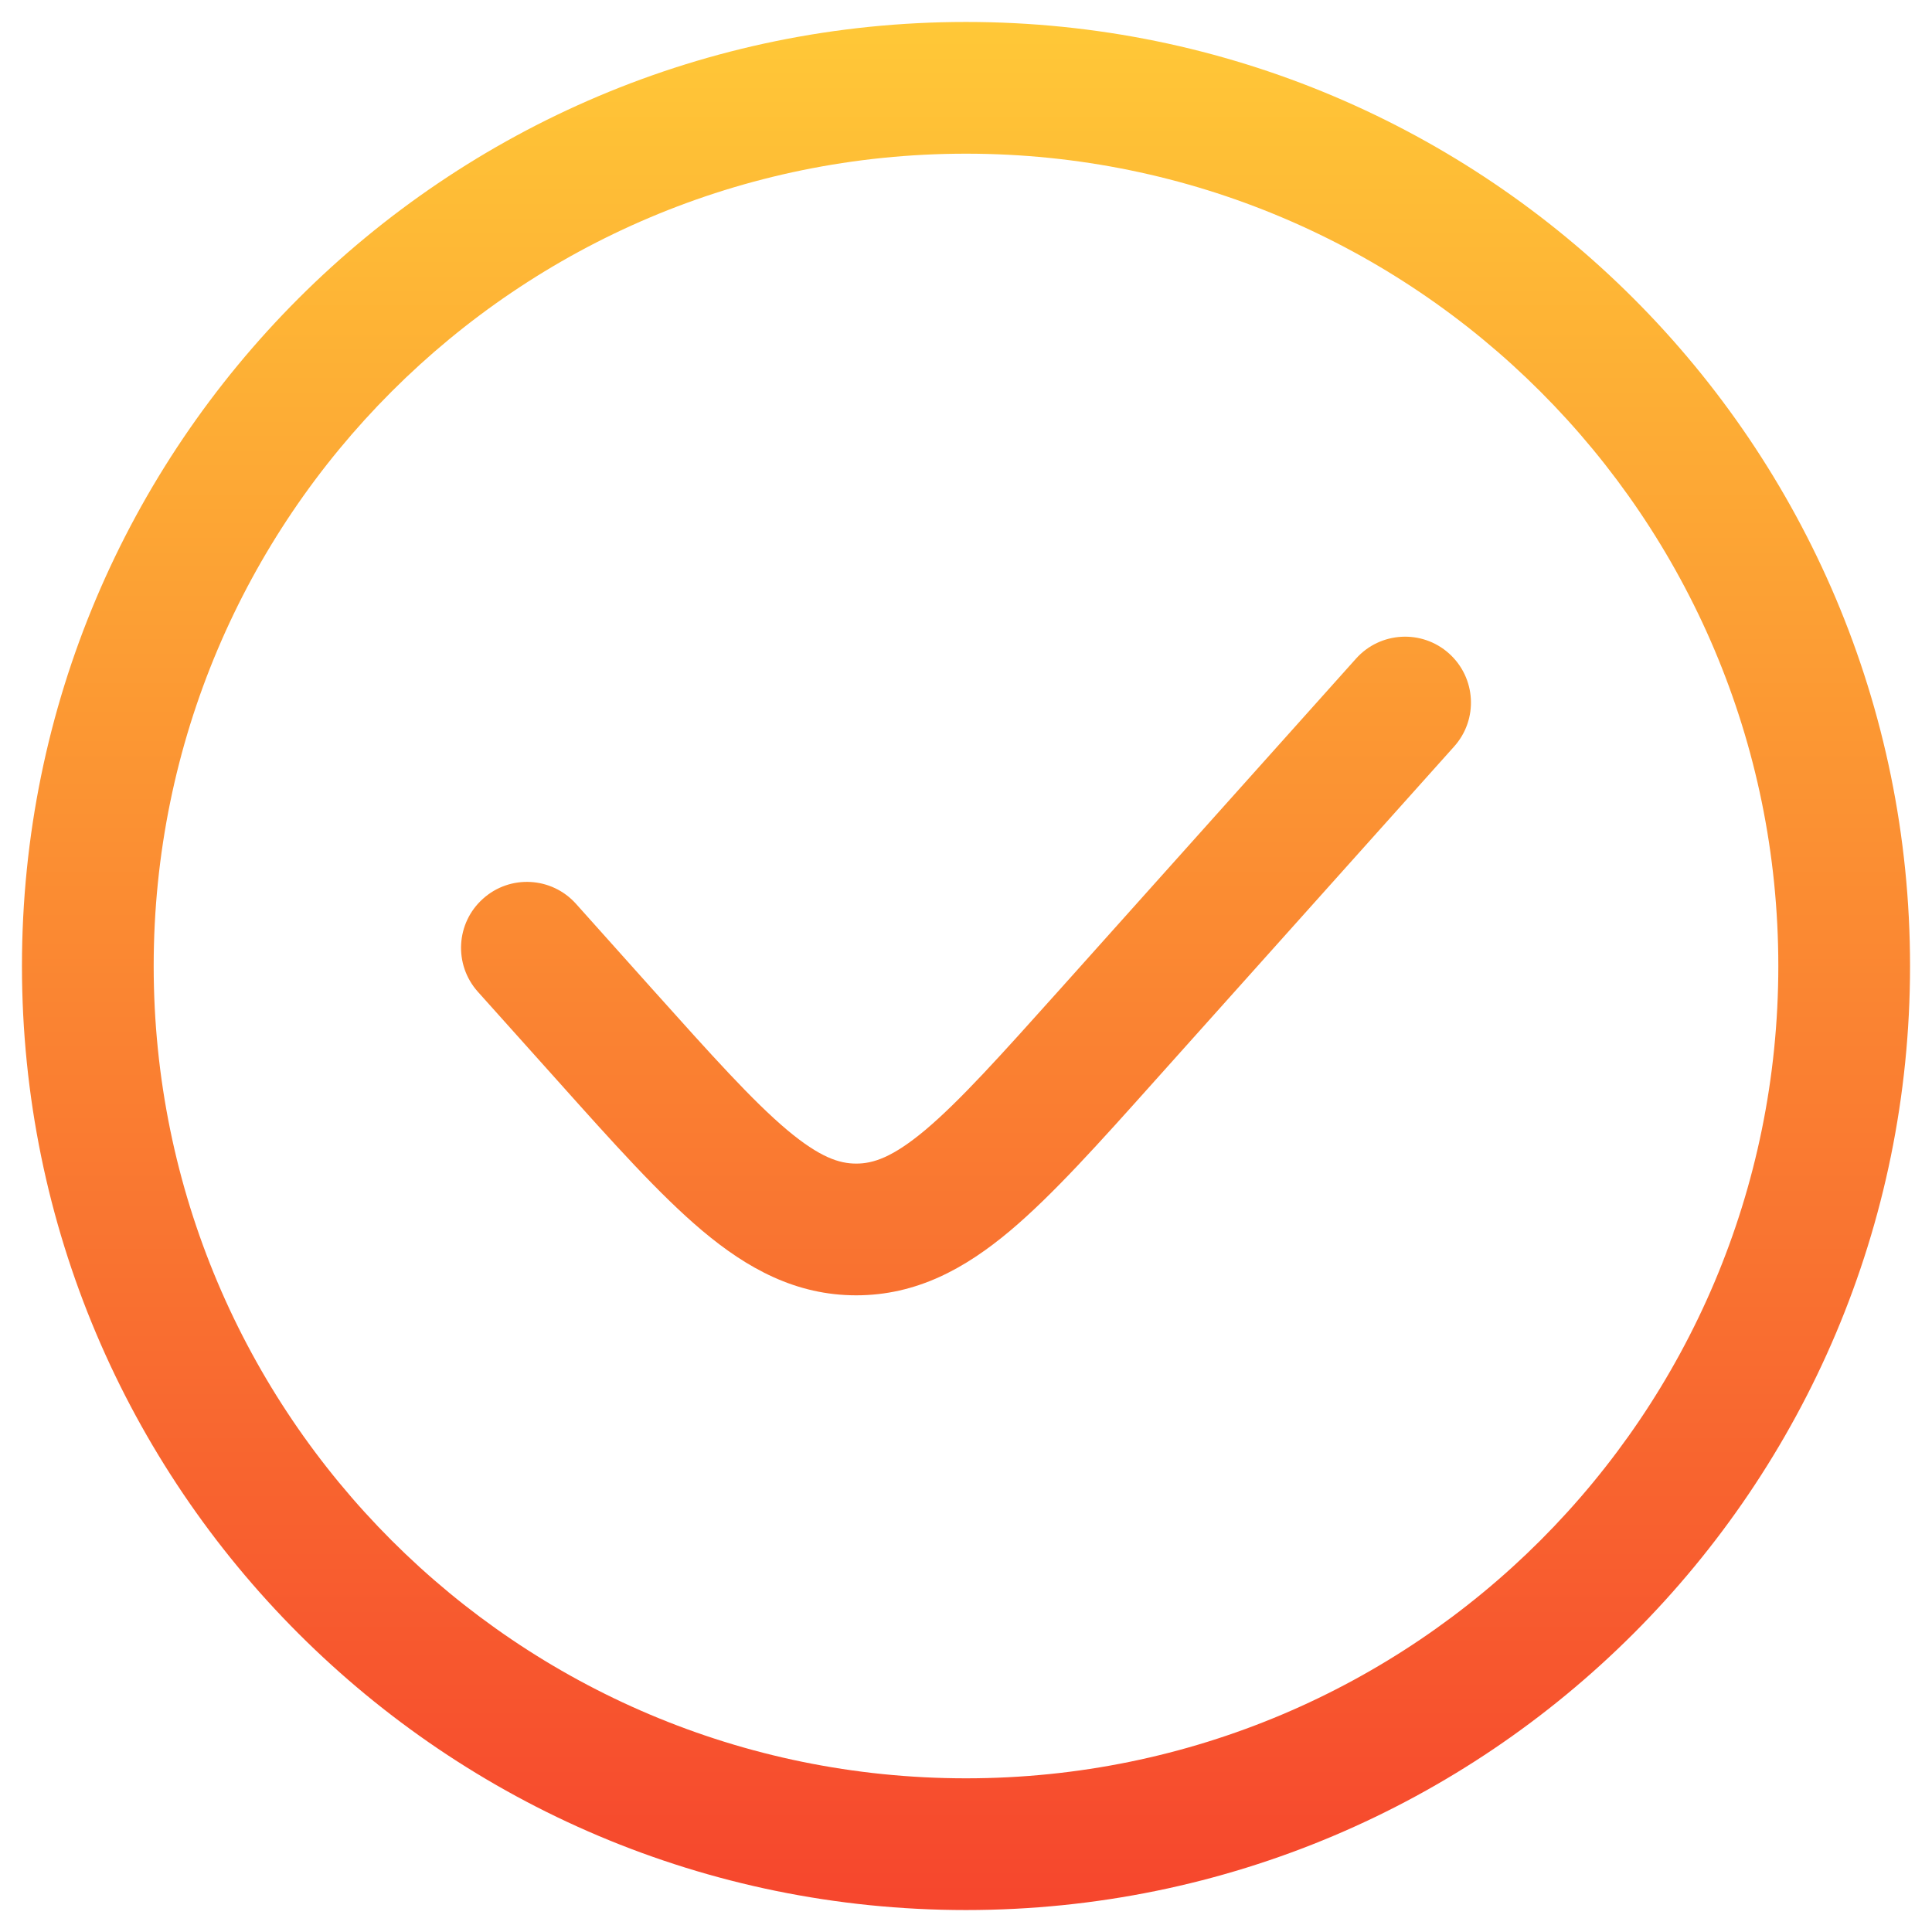
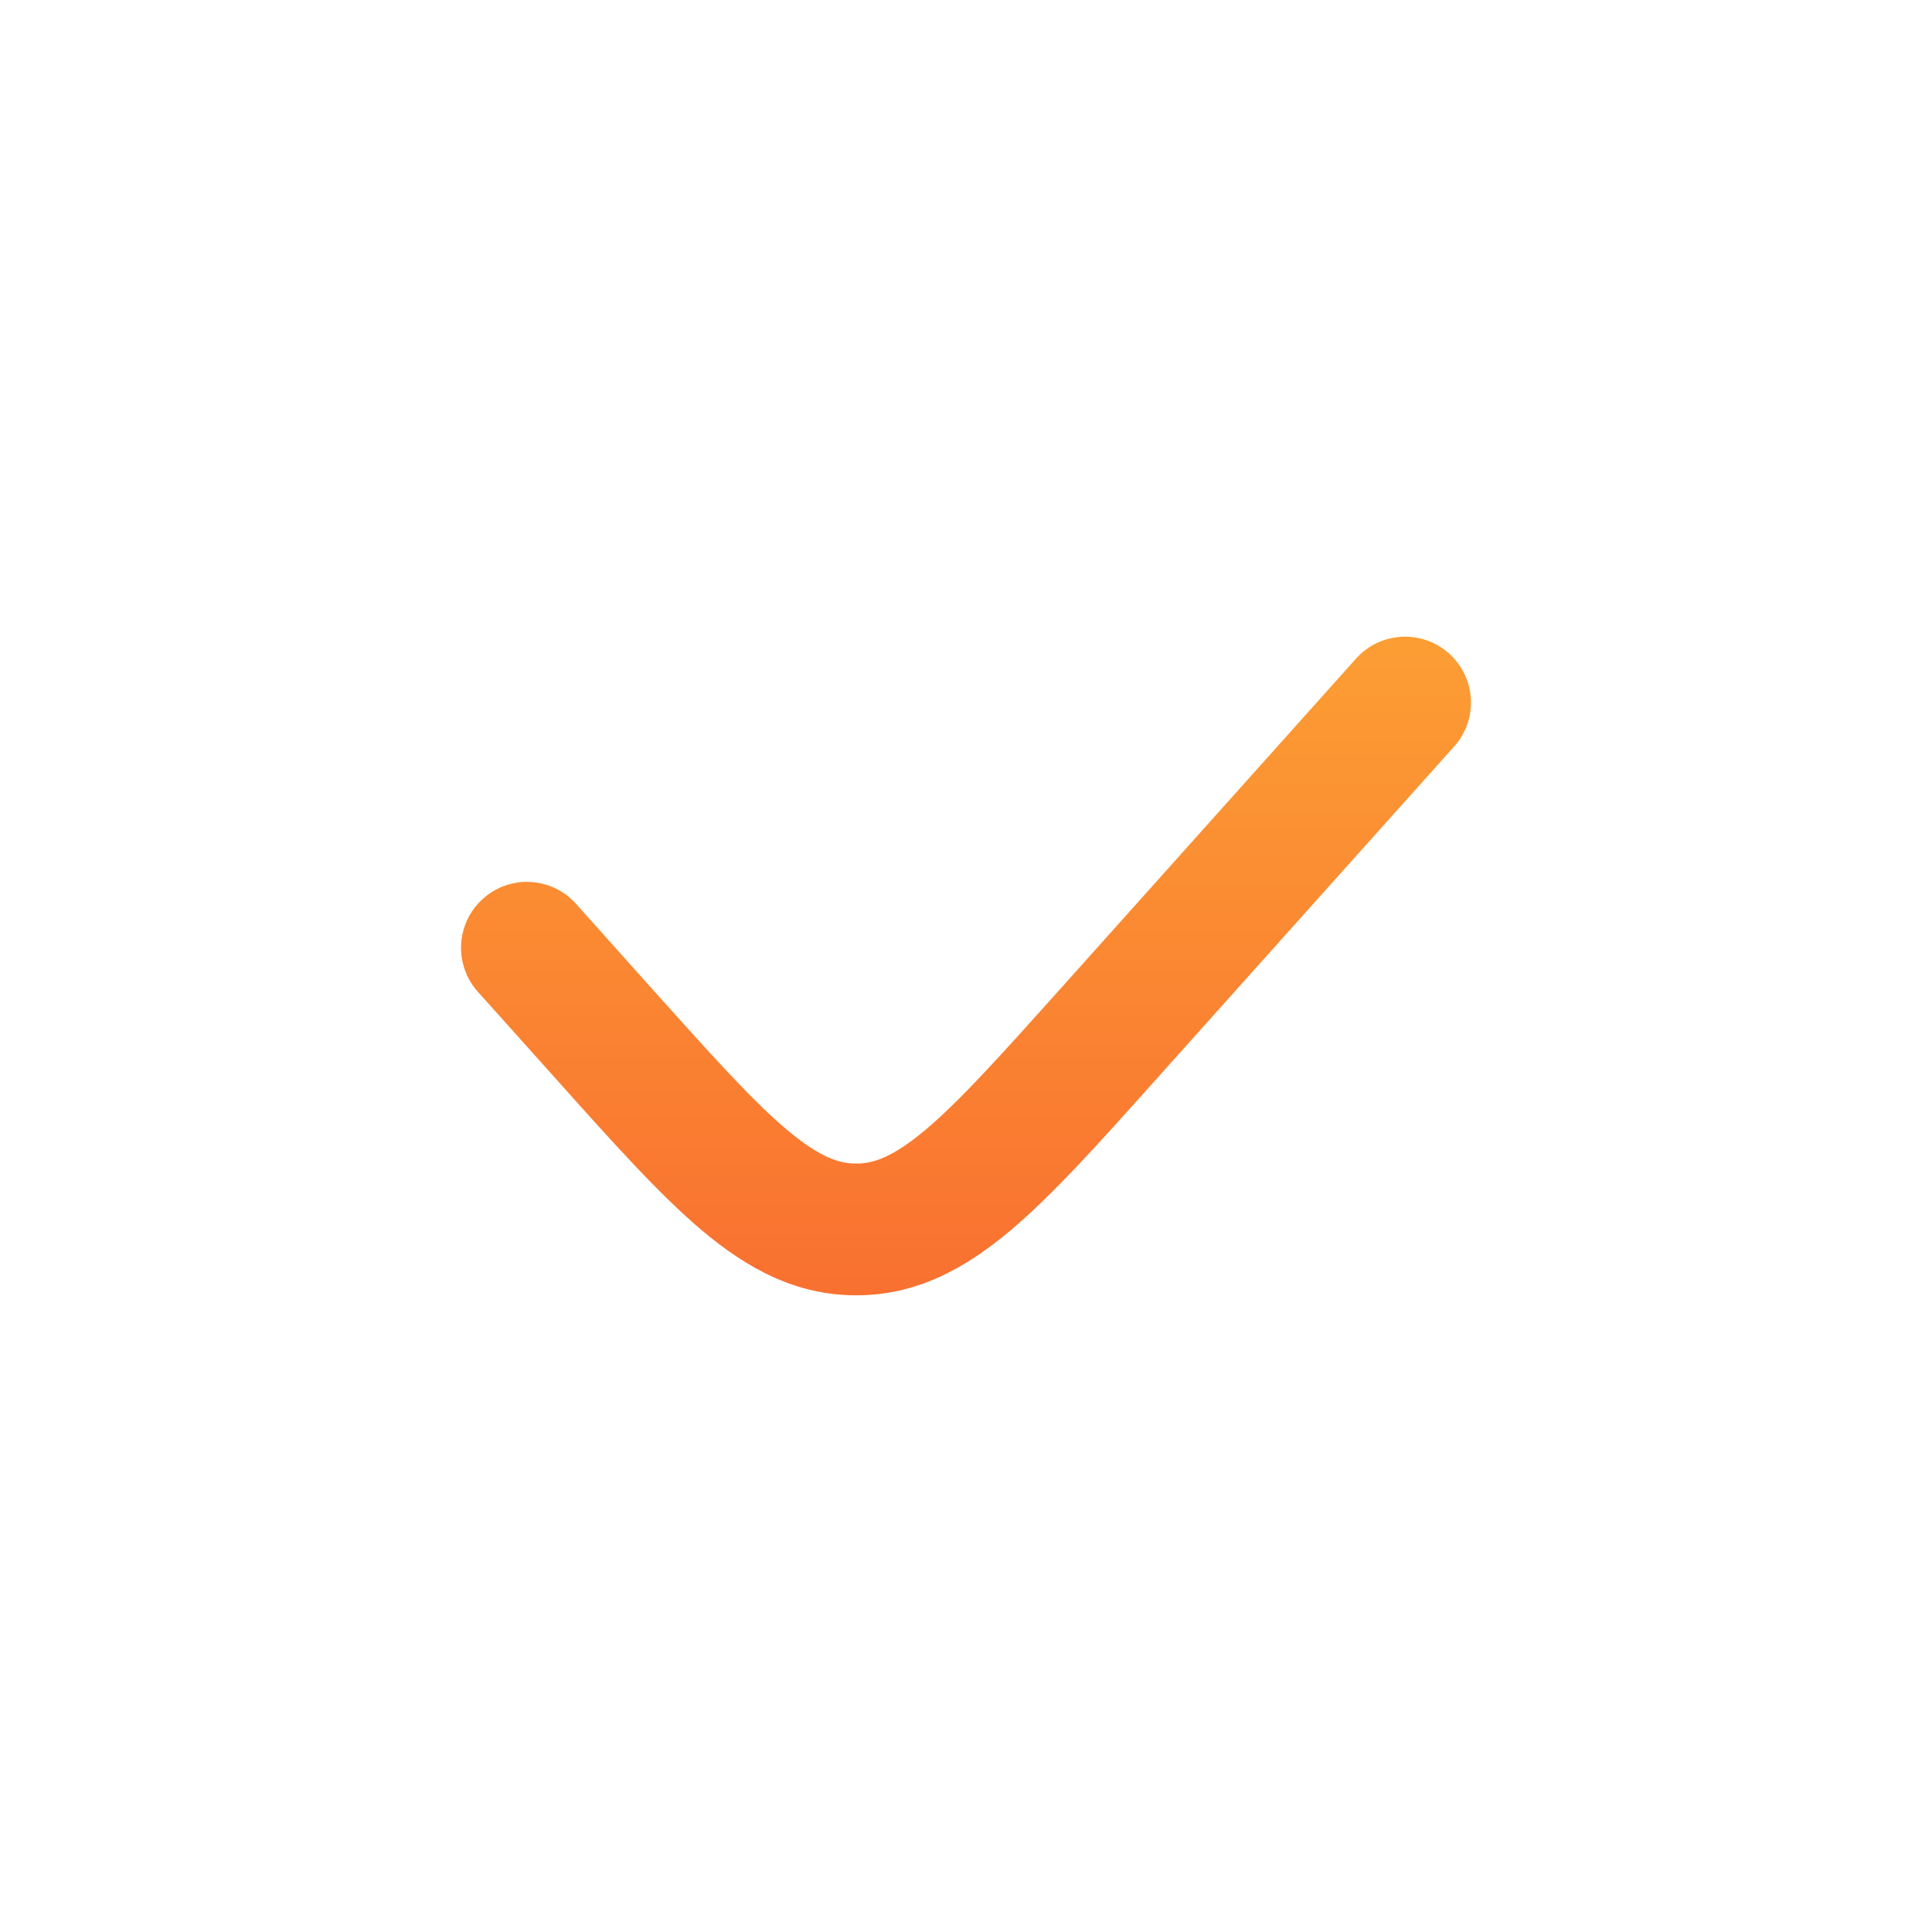
<svg xmlns="http://www.w3.org/2000/svg" width="22" height="22" viewBox="0 0 22 22" fill="none">
  <path d="M16.559 8.5C16.835 8.192 16.809 7.718 16.5 7.441C16.192 7.165 15.717 7.191 15.441 7.5L12.072 11.263C11.389 12.025 10.93 12.536 10.537 12.867C10.162 13.181 9.942 13.25 9.75 13.25C9.558 13.25 9.338 13.181 8.963 12.867C8.57 12.536 8.111 12.025 7.428 11.263L6.559 10.292C6.282 9.983 5.808 9.957 5.5 10.234C5.191 10.51 5.165 10.984 5.441 11.293L6.348 12.305C6.983 13.015 7.514 13.608 7.998 14.015C8.511 14.446 9.064 14.75 9.75 14.75C10.436 14.75 10.989 14.446 11.502 14.015C11.986 13.608 12.517 13.015 13.152 12.305L16.559 8.5Z" fill="url(#paint0_linear_4988_59118)" />
-   <path fill-rule="evenodd" clip-rule="evenodd" d="M11 0.25C5.063 0.25 0.25 5.063 0.25 11C0.25 16.937 5.063 21.75 11 21.75C16.937 21.75 21.75 16.937 21.75 11C21.75 5.063 16.937 0.25 11 0.25ZM1.75 11C1.75 5.891 5.891 1.75 11 1.75C16.109 1.75 20.25 5.891 20.25 11C20.25 16.109 16.109 20.25 11 20.25C5.891 20.25 1.75 16.109 1.75 11Z" fill="url(#paint1_linear_4988_59118)" />
  <defs>
    <linearGradient id="paint0_linear_4988_59118" x1="11" y1="0.25" x2="11" y2="21.75" gradientUnits="userSpaceOnUse">
      <stop stop-color="#FFC837" />
      <stop offset="1" stop-color="#F6462D" />
    </linearGradient>
    <linearGradient id="paint1_linear_4988_59118" x1="11" y1="0.25" x2="11" y2="21.75" gradientUnits="userSpaceOnUse">
      <stop stop-color="#FFC837" />
      <stop offset="1" stop-color="#F6462D" />
    </linearGradient>
  </defs>
</svg>